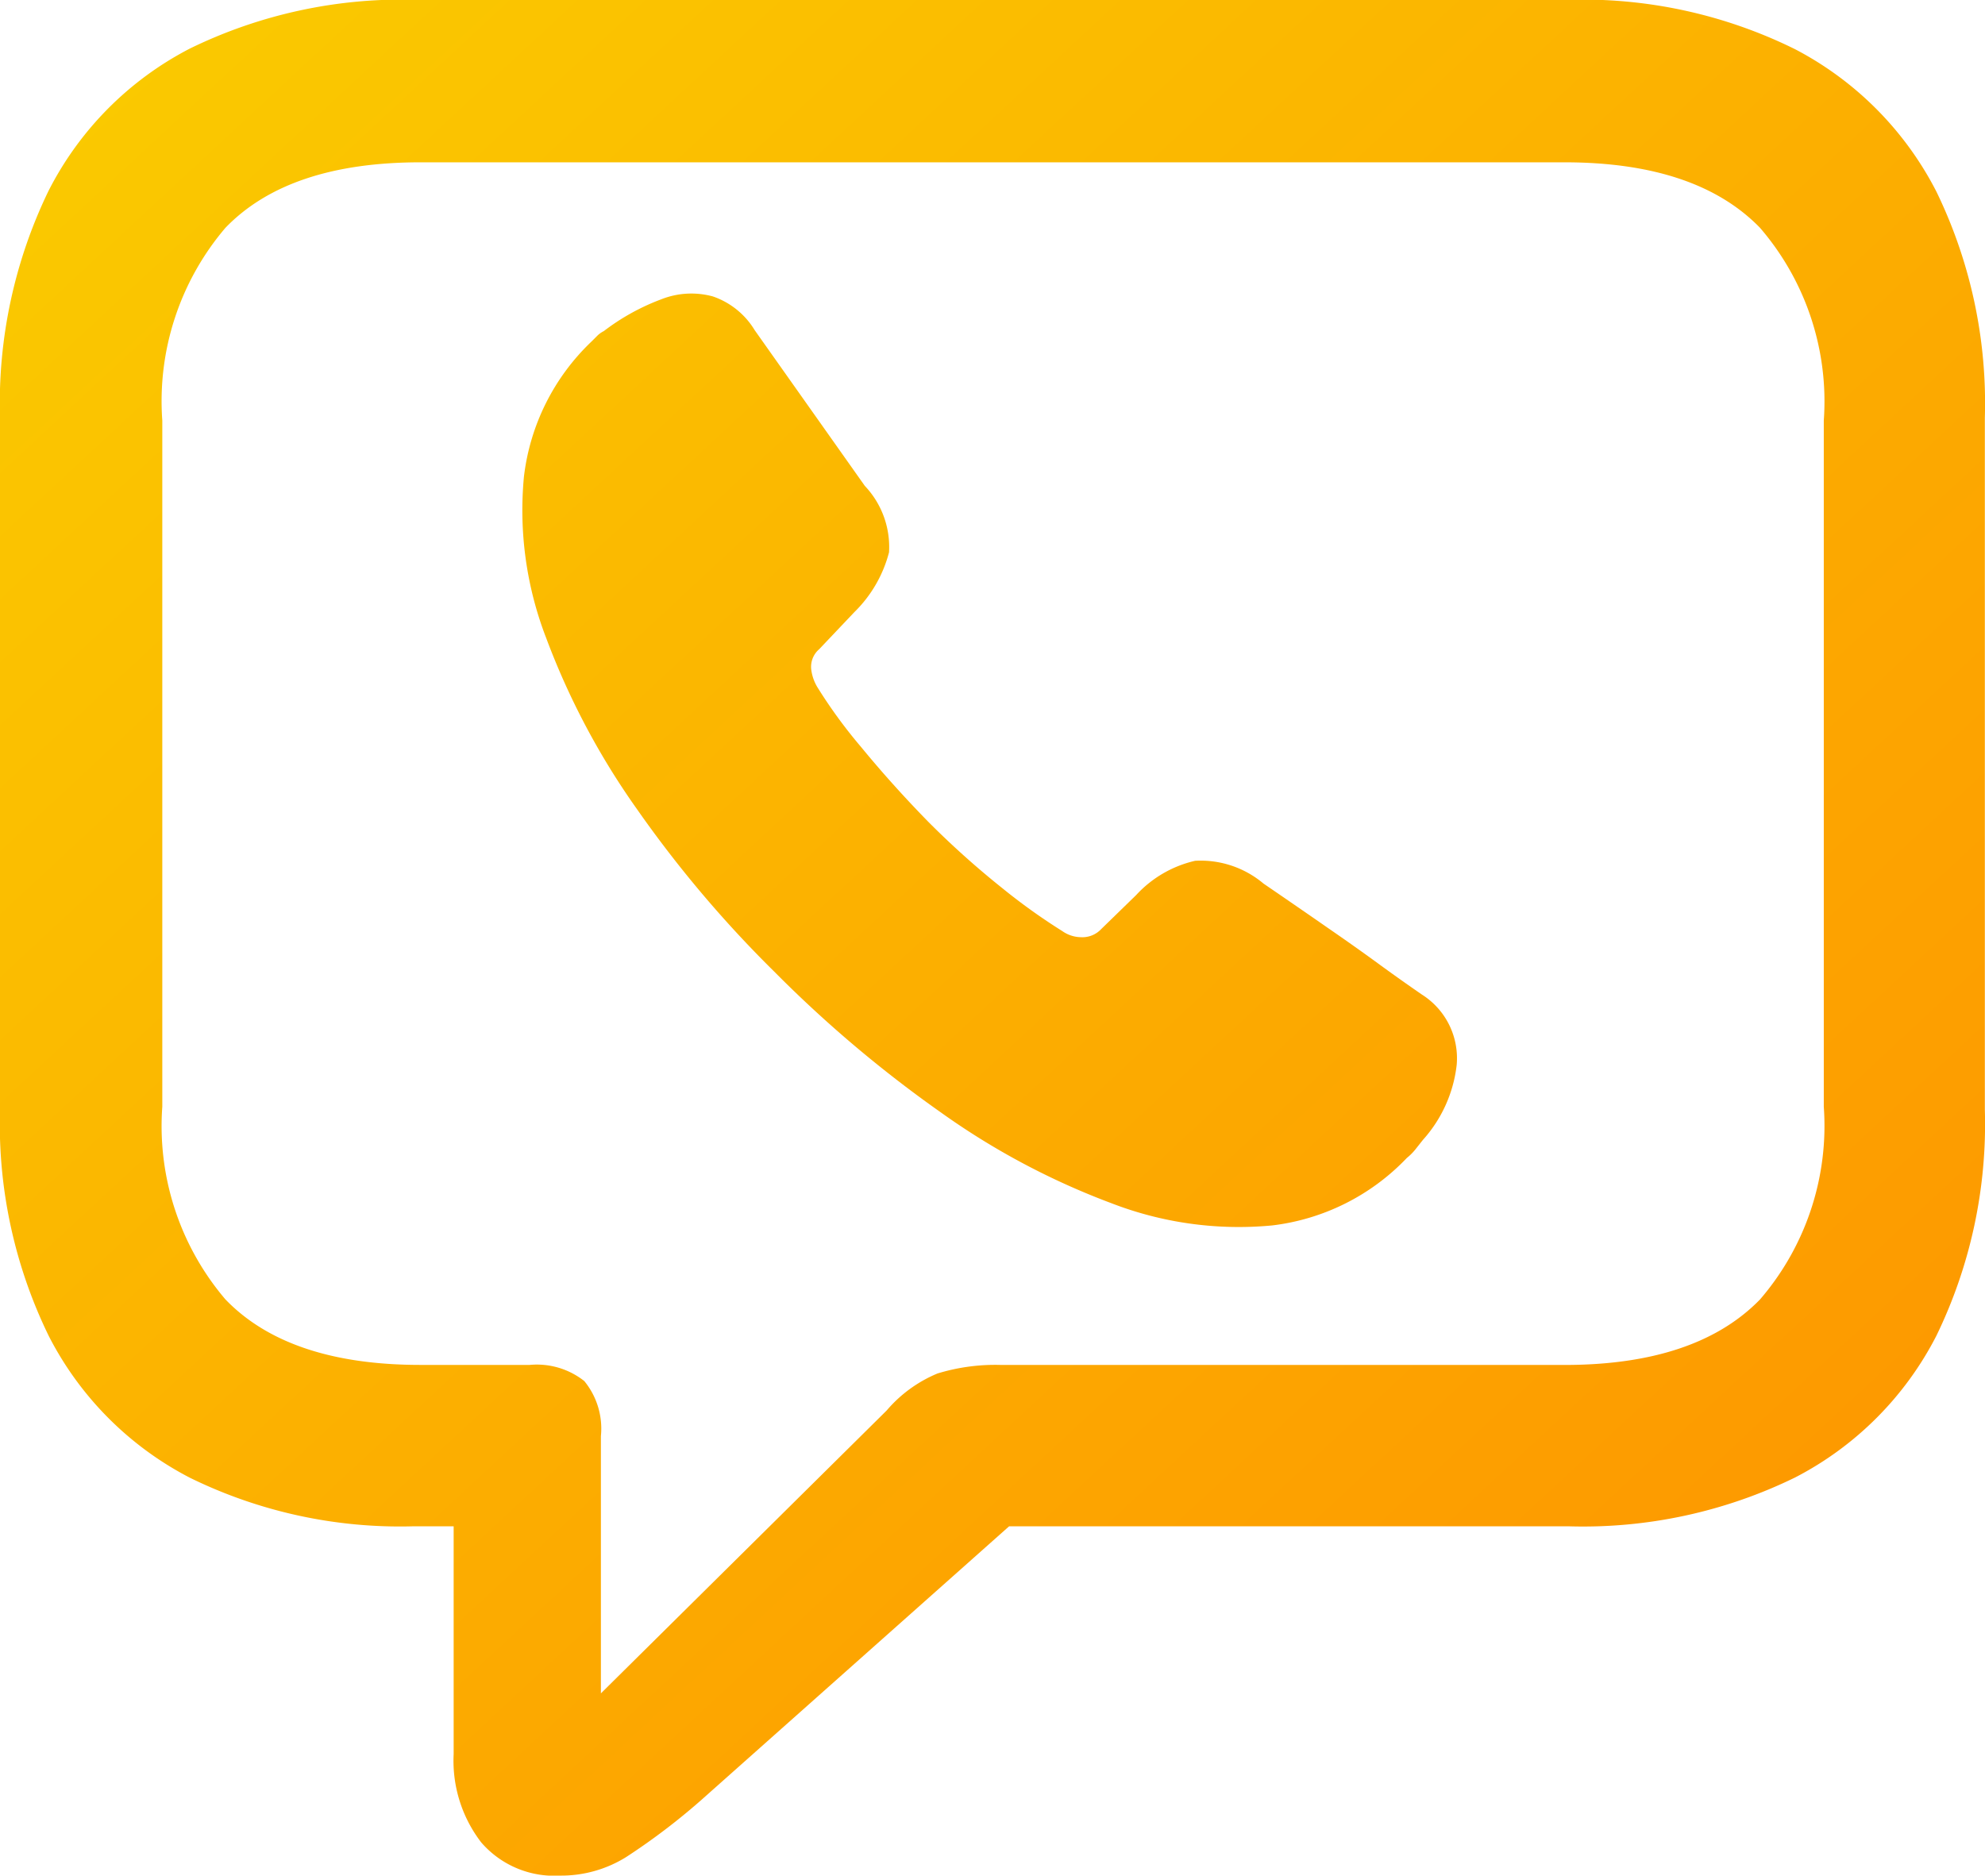
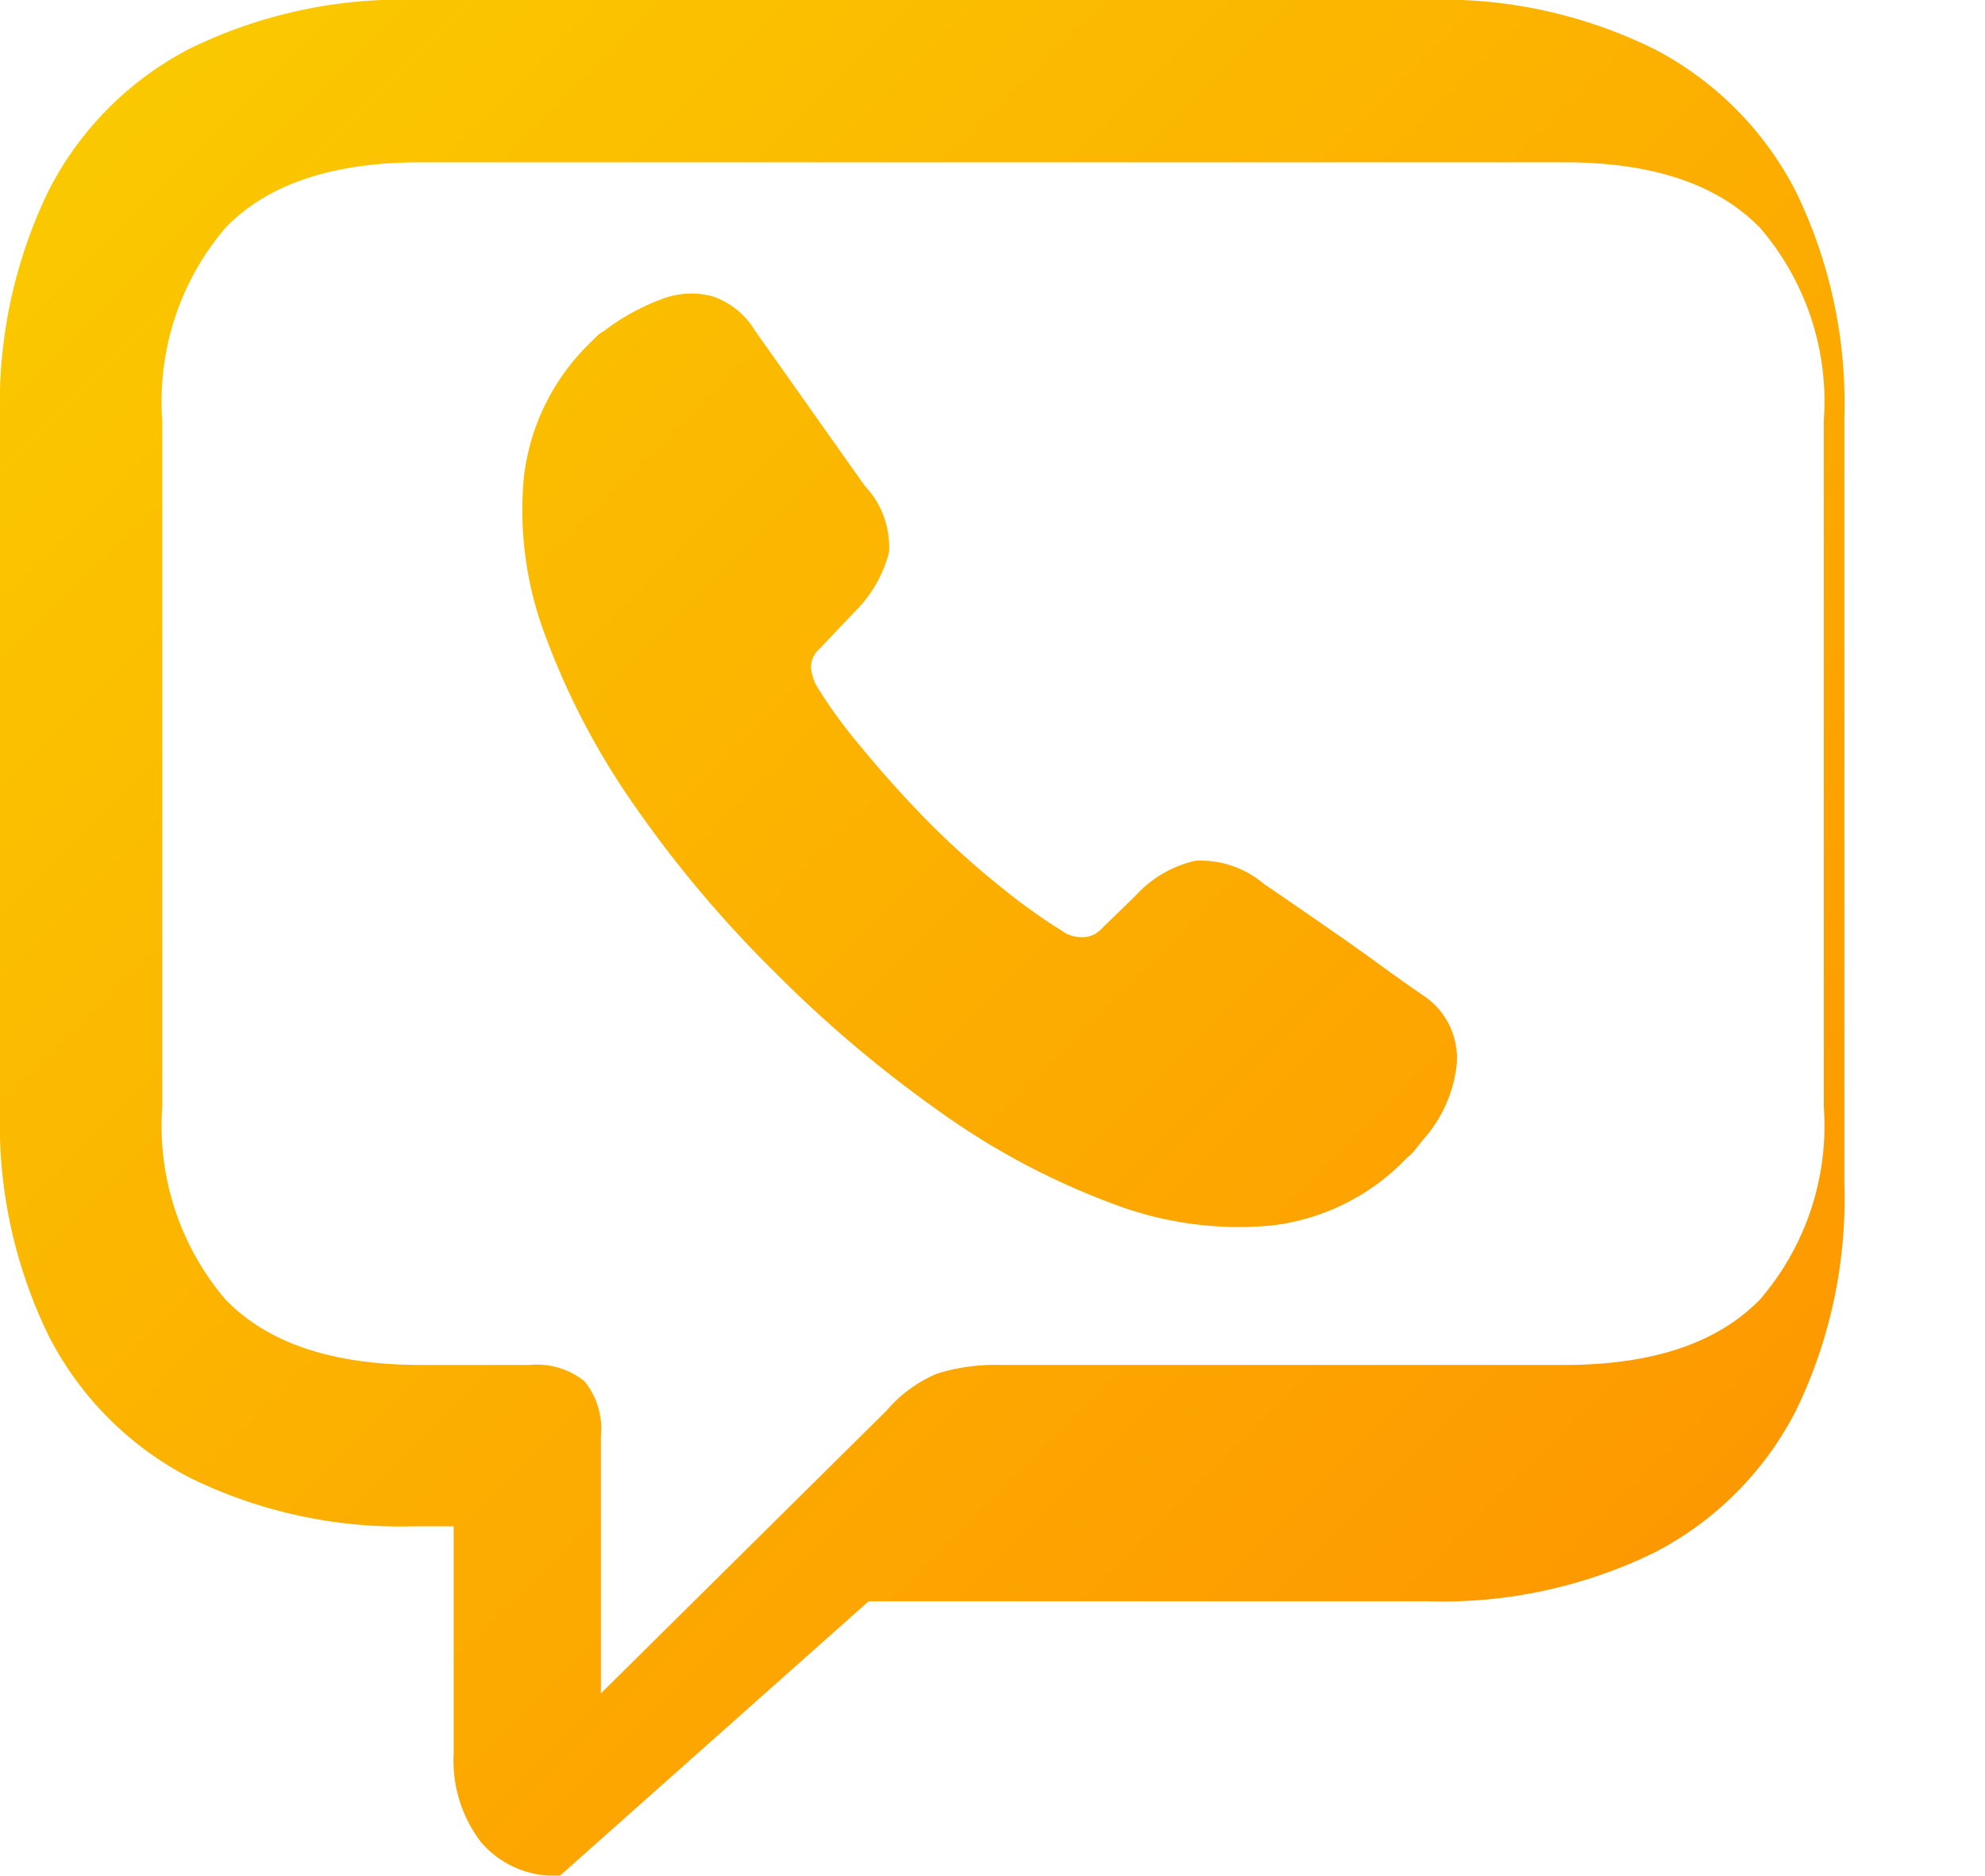
<svg xmlns="http://www.w3.org/2000/svg" width="52.91" height="50" viewBox="0 0 52.91 50">
  <defs>
    <style>
      .cls-1 {
        fill: url(#linear-gradient);
      }
    </style>
    <linearGradient id="linear-gradient" x2="1" y2="1" gradientUnits="objectBoundingBox">
      <stop offset="0" stop-color="#facc00" />
      <stop offset="1" stop-color="#fe9100" />
    </linearGradient>
  </defs>
-   <path id="Tracé_288" data-name="Tracé 288" class="cls-1" d="M17.283,53.258a3.276,3.276,0,0,0,1.759-.493,17.344,17.344,0,0,0,1.986-1.506l8.224-7.313h14.9a12.868,12.868,0,0,0,6.048-1.3,8.735,8.735,0,0,0,3.77-3.783,12.914,12.914,0,0,0,1.29-6.022V14.391a12.913,12.913,0,0,0-1.29-6.022,8.808,8.808,0,0,0-3.77-3.8,12.765,12.765,0,0,0-6.048-1.316H13.462a12.868,12.868,0,0,0-6.048,1.3,8.719,8.719,0,0,0-3.77,3.8,12.992,12.992,0,0,0-1.29,6.035V32.838a12.886,12.886,0,0,0,1.3,6.035,8.735,8.735,0,0,0,3.77,3.783,12.716,12.716,0,0,0,5.959,1.29h1.063v6.073a3.571,3.571,0,0,0,.734,2.353A2.573,2.573,0,0,0,17.283,53.258ZM18.371,48.4V41.542a2,2,0,0,0-.443-1.468,2.041,2.041,0,0,0-1.455-.43h-2.91q-3.517,0-5.2-1.746A7.124,7.124,0,0,1,6.68,32.762V14.467A7.124,7.124,0,0,1,8.363,9.331q1.683-1.746,5.2-1.746H44.054q3.517,0,5.213,1.746a7.091,7.091,0,0,1,1.7,5.137V32.762a7.091,7.091,0,0,1-1.7,5.137q-1.7,1.746-5.213,1.746H29.049a5.255,5.255,0,0,0-1.708.228,3.586,3.586,0,0,0-1.354.987Zm4.656-19.205a33.107,33.107,0,0,0,4.39,3.707,19.643,19.643,0,0,0,4.555,2.429,9.416,9.416,0,0,0,4.289.595,5.923,5.923,0,0,0,3.593-1.8,1.454,1.454,0,0,0,.228-.228l.2-.253a3.593,3.593,0,0,0,.9-2,2.009,2.009,0,0,0-.924-1.872q-.582-.4-1.177-.835t-1.341-.949q-.746-.519-1.708-1.177a2.6,2.6,0,0,0-1.822-.607,3.065,3.065,0,0,0-1.569.911l-.936.911a.685.685,0,0,1-.531.215.884.884,0,0,1-.506-.164,16.049,16.049,0,0,1-1.607-1.151,23.209,23.209,0,0,1-1.986-1.784q-.962-.987-1.771-1.974a13.258,13.258,0,0,1-1.164-1.594,1.2,1.2,0,0,1-.164-.481.62.62,0,0,1,.215-.531l.936-.987a3.446,3.446,0,0,0,.924-1.594,2.367,2.367,0,0,0-.645-1.771l-2.935-4.15a2.1,2.1,0,0,0-1.113-.9,2.177,2.177,0,0,0-1.379.076,5.943,5.943,0,0,0-1.531.848.675.675,0,0,0-.177.127l-.152.152a5.932,5.932,0,0,0-1.8,3.606,9.454,9.454,0,0,0,.595,4.3,19.9,19.9,0,0,0,2.416,4.555A31.189,31.189,0,0,0,23.027,29.194Z" transform="translate(-2.354 -3.258)" />
+   <path id="Tracé_288" data-name="Tracé 288" class="cls-1" d="M17.283,53.258l8.224-7.313h14.9a12.868,12.868,0,0,0,6.048-1.3,8.735,8.735,0,0,0,3.77-3.783,12.914,12.914,0,0,0,1.29-6.022V14.391a12.913,12.913,0,0,0-1.29-6.022,8.808,8.808,0,0,0-3.77-3.8,12.765,12.765,0,0,0-6.048-1.316H13.462a12.868,12.868,0,0,0-6.048,1.3,8.719,8.719,0,0,0-3.77,3.8,12.992,12.992,0,0,0-1.29,6.035V32.838a12.886,12.886,0,0,0,1.3,6.035,8.735,8.735,0,0,0,3.77,3.783,12.716,12.716,0,0,0,5.959,1.29h1.063v6.073a3.571,3.571,0,0,0,.734,2.353A2.573,2.573,0,0,0,17.283,53.258ZM18.371,48.4V41.542a2,2,0,0,0-.443-1.468,2.041,2.041,0,0,0-1.455-.43h-2.91q-3.517,0-5.2-1.746A7.124,7.124,0,0,1,6.68,32.762V14.467A7.124,7.124,0,0,1,8.363,9.331q1.683-1.746,5.2-1.746H44.054q3.517,0,5.213,1.746a7.091,7.091,0,0,1,1.7,5.137V32.762a7.091,7.091,0,0,1-1.7,5.137q-1.7,1.746-5.213,1.746H29.049a5.255,5.255,0,0,0-1.708.228,3.586,3.586,0,0,0-1.354.987Zm4.656-19.205a33.107,33.107,0,0,0,4.39,3.707,19.643,19.643,0,0,0,4.555,2.429,9.416,9.416,0,0,0,4.289.595,5.923,5.923,0,0,0,3.593-1.8,1.454,1.454,0,0,0,.228-.228l.2-.253a3.593,3.593,0,0,0,.9-2,2.009,2.009,0,0,0-.924-1.872q-.582-.4-1.177-.835t-1.341-.949q-.746-.519-1.708-1.177a2.6,2.6,0,0,0-1.822-.607,3.065,3.065,0,0,0-1.569.911l-.936.911a.685.685,0,0,1-.531.215.884.884,0,0,1-.506-.164,16.049,16.049,0,0,1-1.607-1.151,23.209,23.209,0,0,1-1.986-1.784q-.962-.987-1.771-1.974a13.258,13.258,0,0,1-1.164-1.594,1.2,1.2,0,0,1-.164-.481.62.62,0,0,1,.215-.531l.936-.987a3.446,3.446,0,0,0,.924-1.594,2.367,2.367,0,0,0-.645-1.771l-2.935-4.15a2.1,2.1,0,0,0-1.113-.9,2.177,2.177,0,0,0-1.379.076,5.943,5.943,0,0,0-1.531.848.675.675,0,0,0-.177.127l-.152.152a5.932,5.932,0,0,0-1.8,3.606,9.454,9.454,0,0,0,.595,4.3,19.9,19.9,0,0,0,2.416,4.555A31.189,31.189,0,0,0,23.027,29.194Z" transform="translate(-2.354 -3.258)" />
</svg>